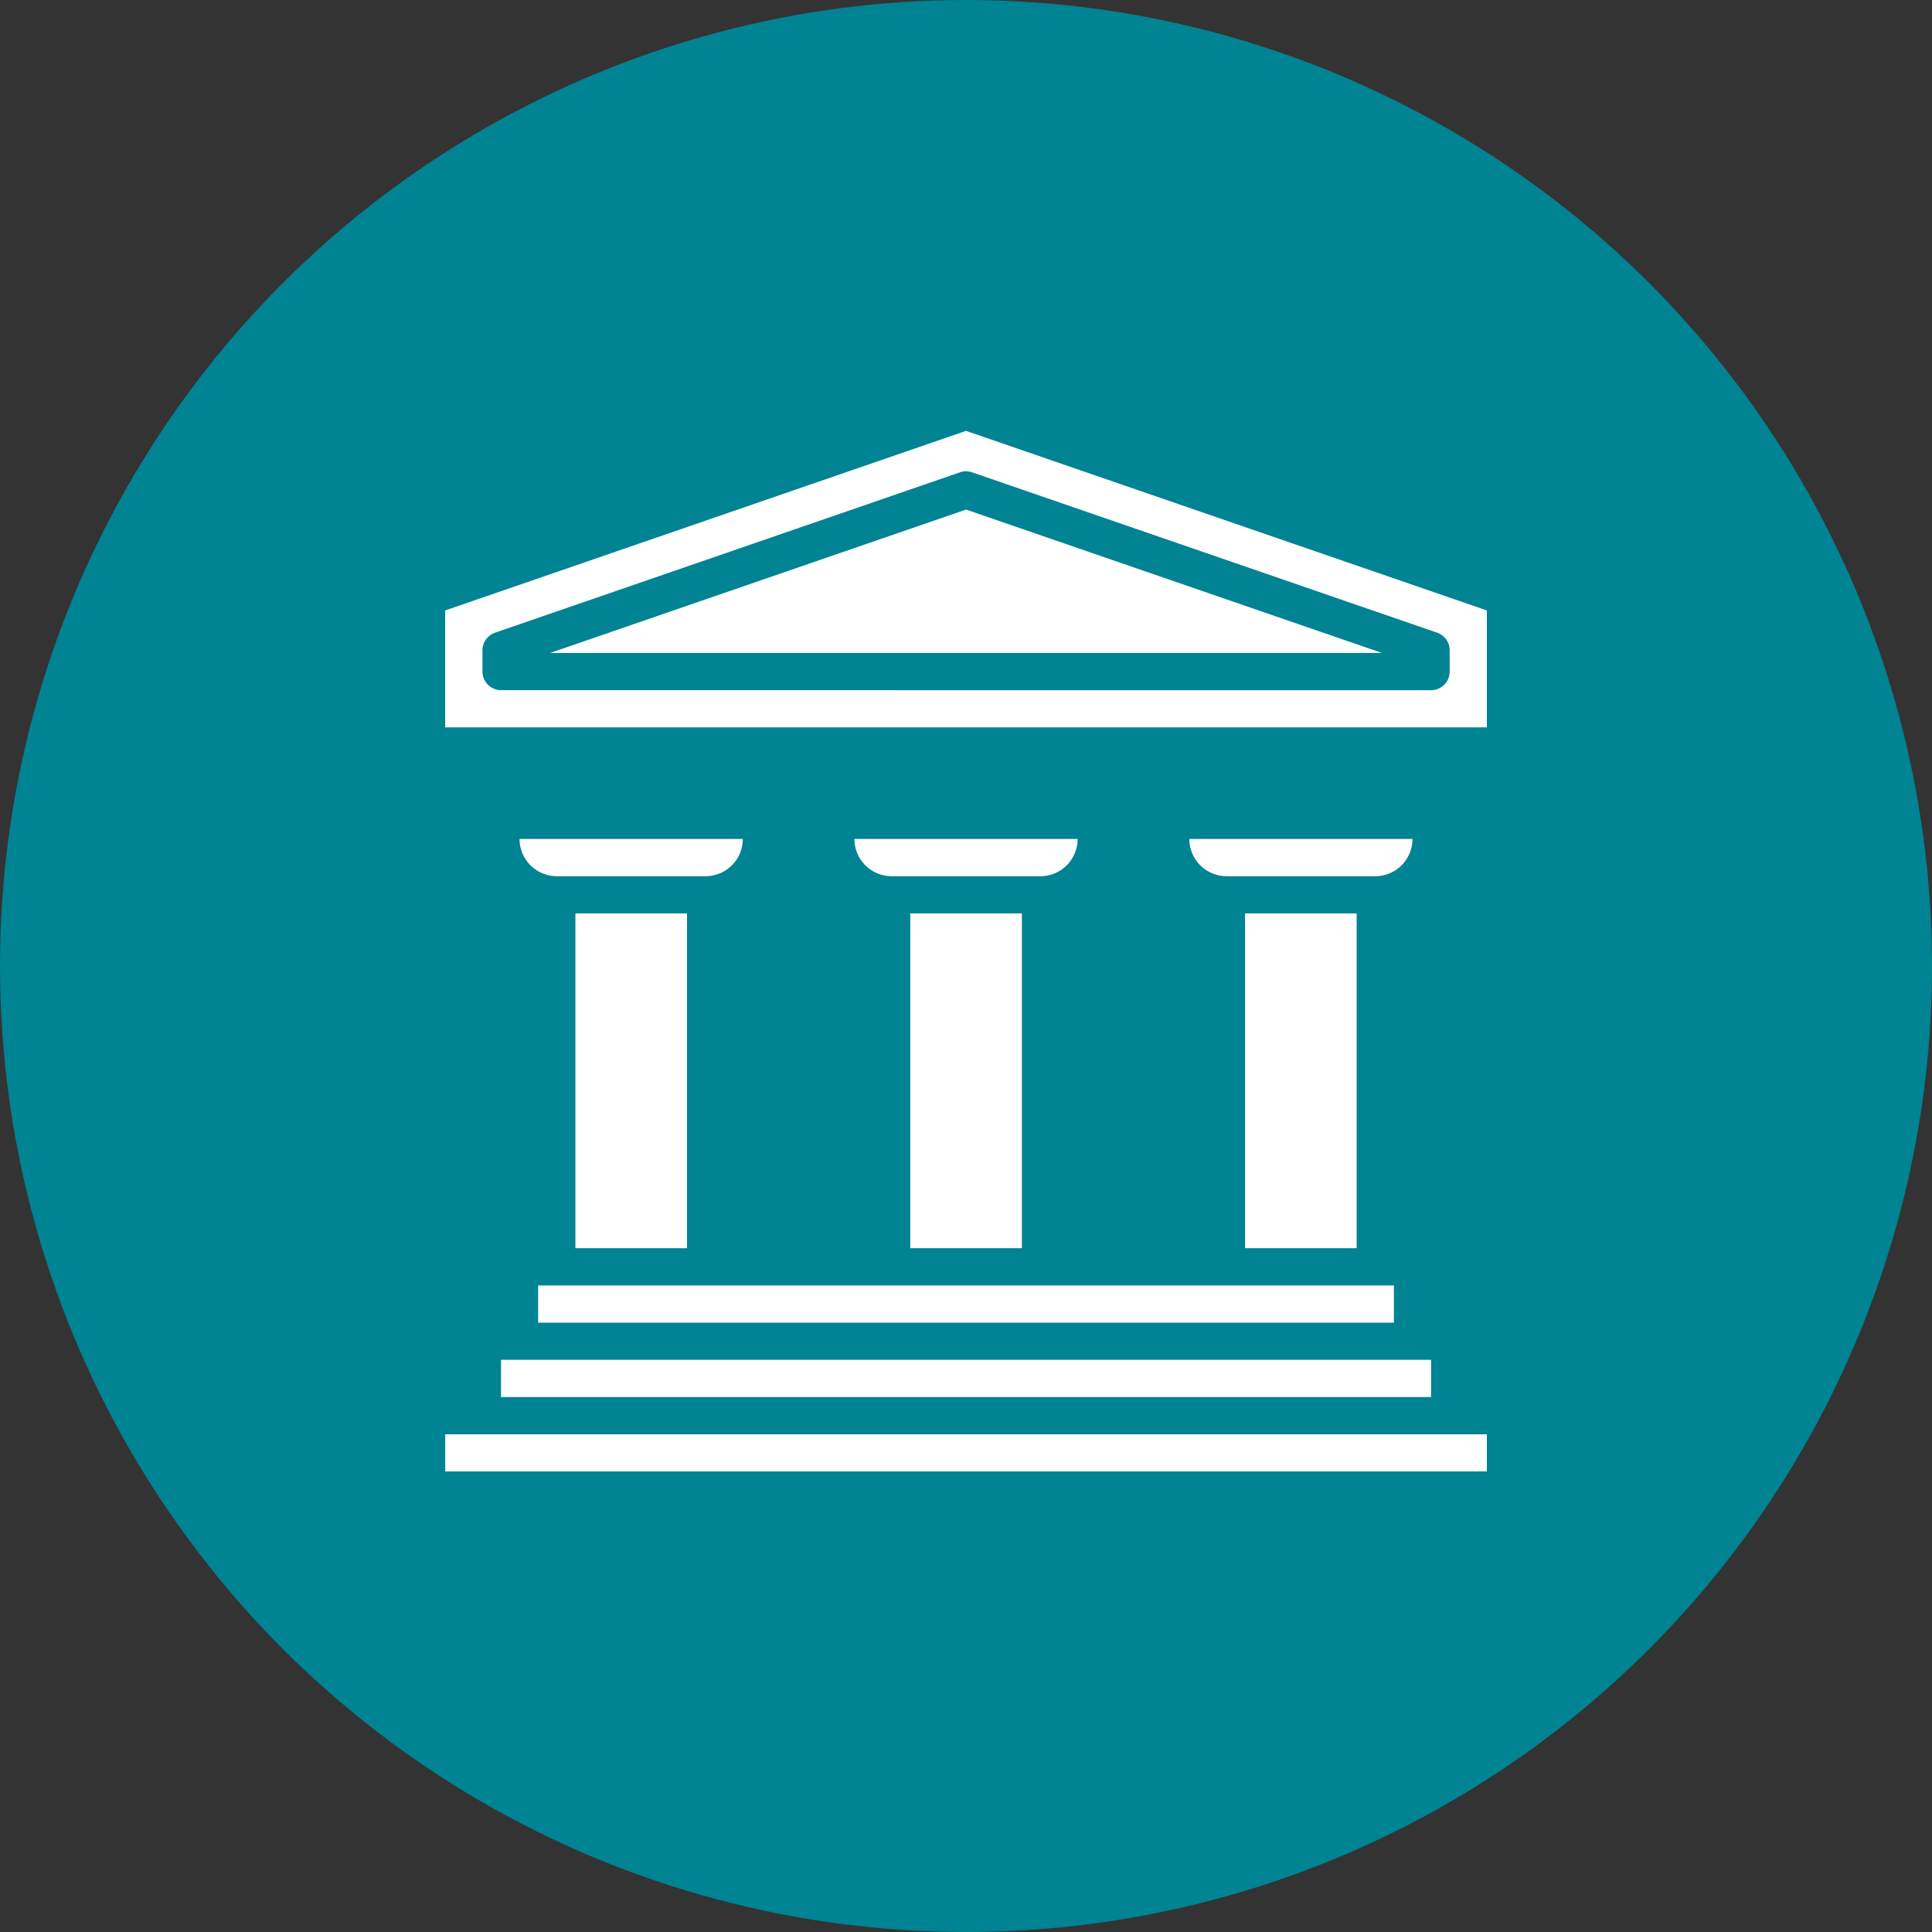
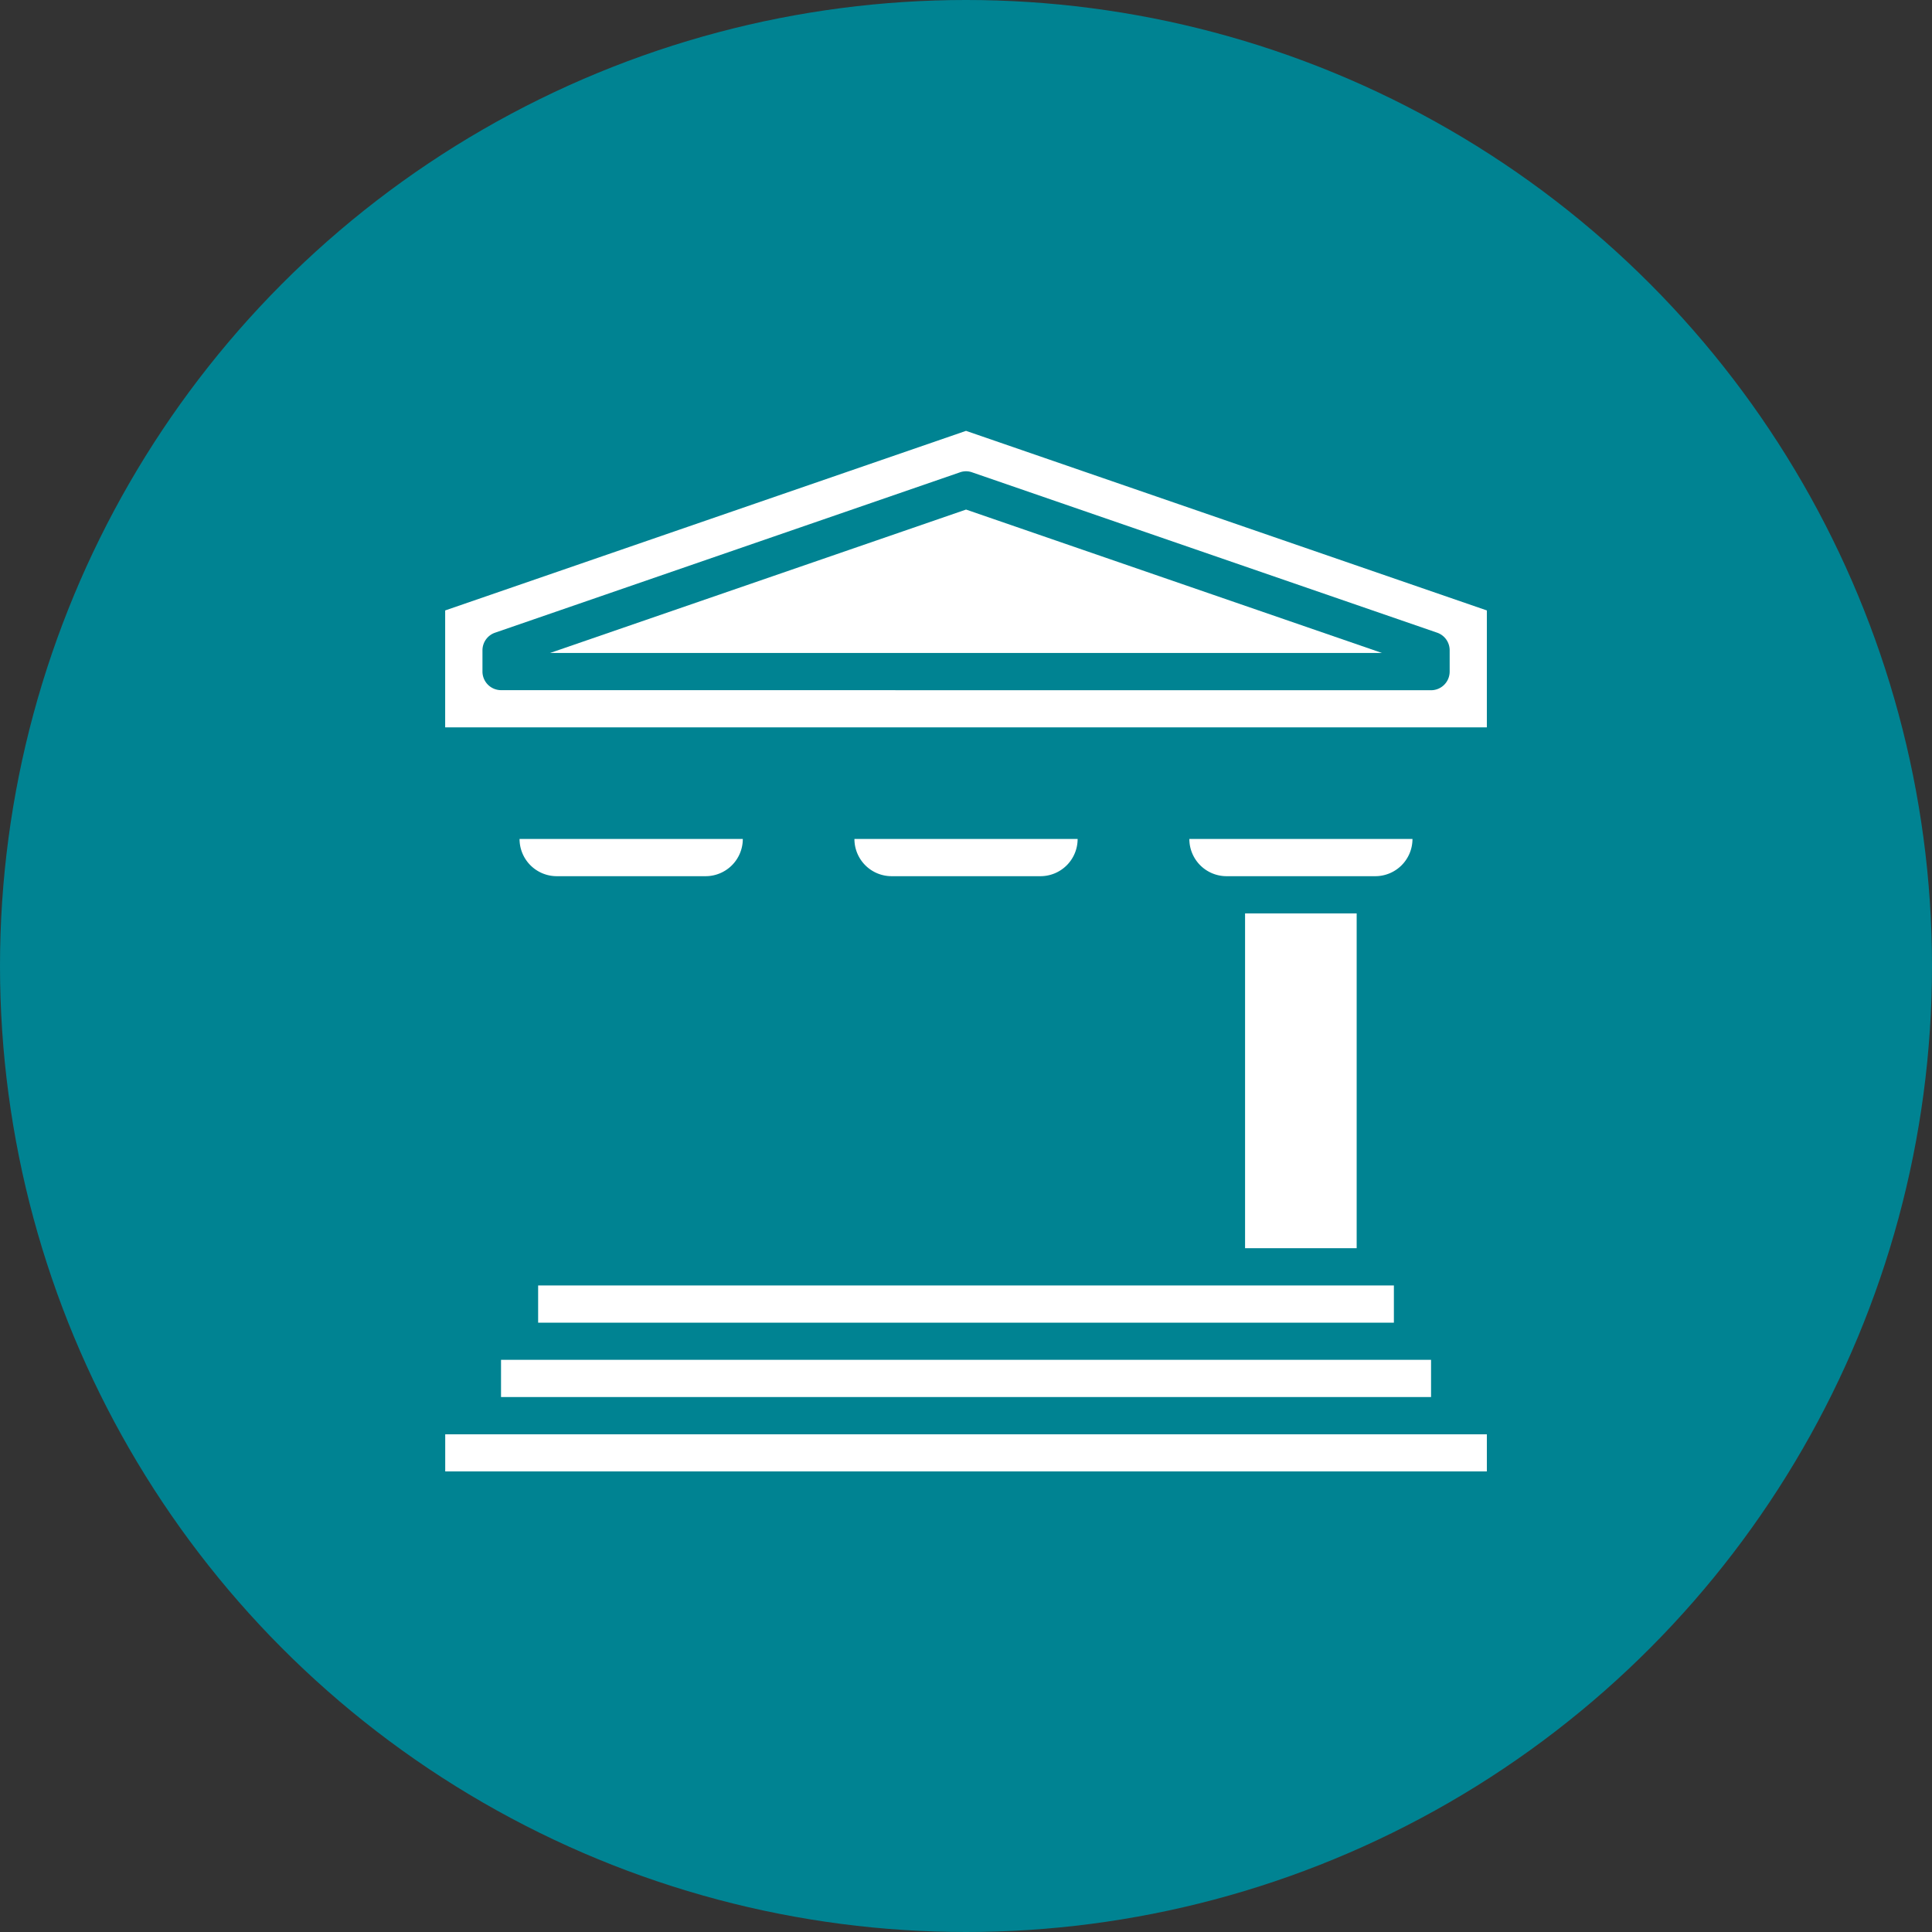
<svg xmlns="http://www.w3.org/2000/svg" width="76" height="76" viewBox="0 0 76 76">
  <rect x="0" y="0" width="76" height="76" fill="#333333" stroke="none" />
  <defs>
    <clipPath id="clip-path">
      <rect id="Rectangle_5001" data-name="Rectangle 5001" width="40.977" height="40.933" fill="#fff" />
    </clipPath>
  </defs>
  <g id="Group_30757" data-name="Group 30757" transform="translate(-823 -3513)">
    <circle id="Ellipse_1640" data-name="Ellipse 1640" cx="38" cy="38" r="38" transform="translate(823 3513)" fill="#008392" />
    <g id="Group_30754" data-name="Group 30754" transform="translate(-3.367 2.06)">
      <g id="Group_30753" data-name="Group 30753" transform="translate(843.879 3527.889)">
        <path id="Path_44105" data-name="Path 44105" d="M18.463,1.576,2.1,7.217H34.824Z" transform="translate(2.027 1.52)" fill="#fff" />
-         <rect id="Rectangle_4995" data-name="Rectangle 4995" width="4.39" height="13.17" transform="translate(18.296 18.982)" fill="#fff" />
        <rect id="Rectangle_4996" data-name="Rectangle 4996" width="4.39" height="13.17" transform="translate(31.466 18.982)" fill="#fff" />
-         <rect id="Rectangle_4997" data-name="Rectangle 4997" width="4.39" height="13.17" transform="translate(5.123 18.982)" fill="#fff" />
        <rect id="Rectangle_4998" data-name="Rectangle 4998" width="33.663" height="1.464" transform="translate(3.657 33.618)" fill="#fff" />
        <rect id="Rectangle_4999" data-name="Rectangle 4999" width="36.585" height="1.464" transform="translate(2.197 36.543)" fill="#fff" />
        <rect id="Rectangle_5000" data-name="Rectangle 5000" width="40.975" height="1.46" transform="translate(0.002 39.473)" fill="#fff" />
        <g id="Group_30752" data-name="Group 30752" transform="translate(0 0)">
          <g id="Group_30751" data-name="Group 30751" clip-path="url(#clip-path)">
            <path id="Path_44106" data-name="Path 44106" d="M20.489,0,0,7.064v4.6H40.977v-4.6ZM2.2,10.2a.733.733,0,0,1-.733-.731V8.628a.733.733,0,0,1,.5-.69L20.251,1.631a.706.706,0,0,1,.476,0L39.021,7.939a.731.731,0,0,1,.493.69v.843a.733.733,0,0,1-.733.731Z" transform="translate(0 0)" fill="#fff" />
            <path id="Path_44107" data-name="Path 44107" d="M10.271,8.17H1.489A1.464,1.464,0,0,0,2.953,9.634H8.807A1.464,1.464,0,0,0,10.271,8.17" transform="translate(1.437 7.884)" fill="#fff" />
            <path id="Path_44108" data-name="Path 44108" d="M16.973,8.17H8.193A1.463,1.463,0,0,0,9.655,9.634h5.856A1.462,1.462,0,0,0,16.973,8.17" transform="translate(7.906 7.884)" fill="#fff" />
            <path id="Path_44109" data-name="Path 44109" d="M23.677,8.17H14.9a1.464,1.464,0,0,0,1.464,1.464h5.856A1.463,1.463,0,0,0,23.677,8.17" transform="translate(14.374 7.884)" fill="#fff" />
          </g>
        </g>
      </g>
    </g>
  </g>
</svg>